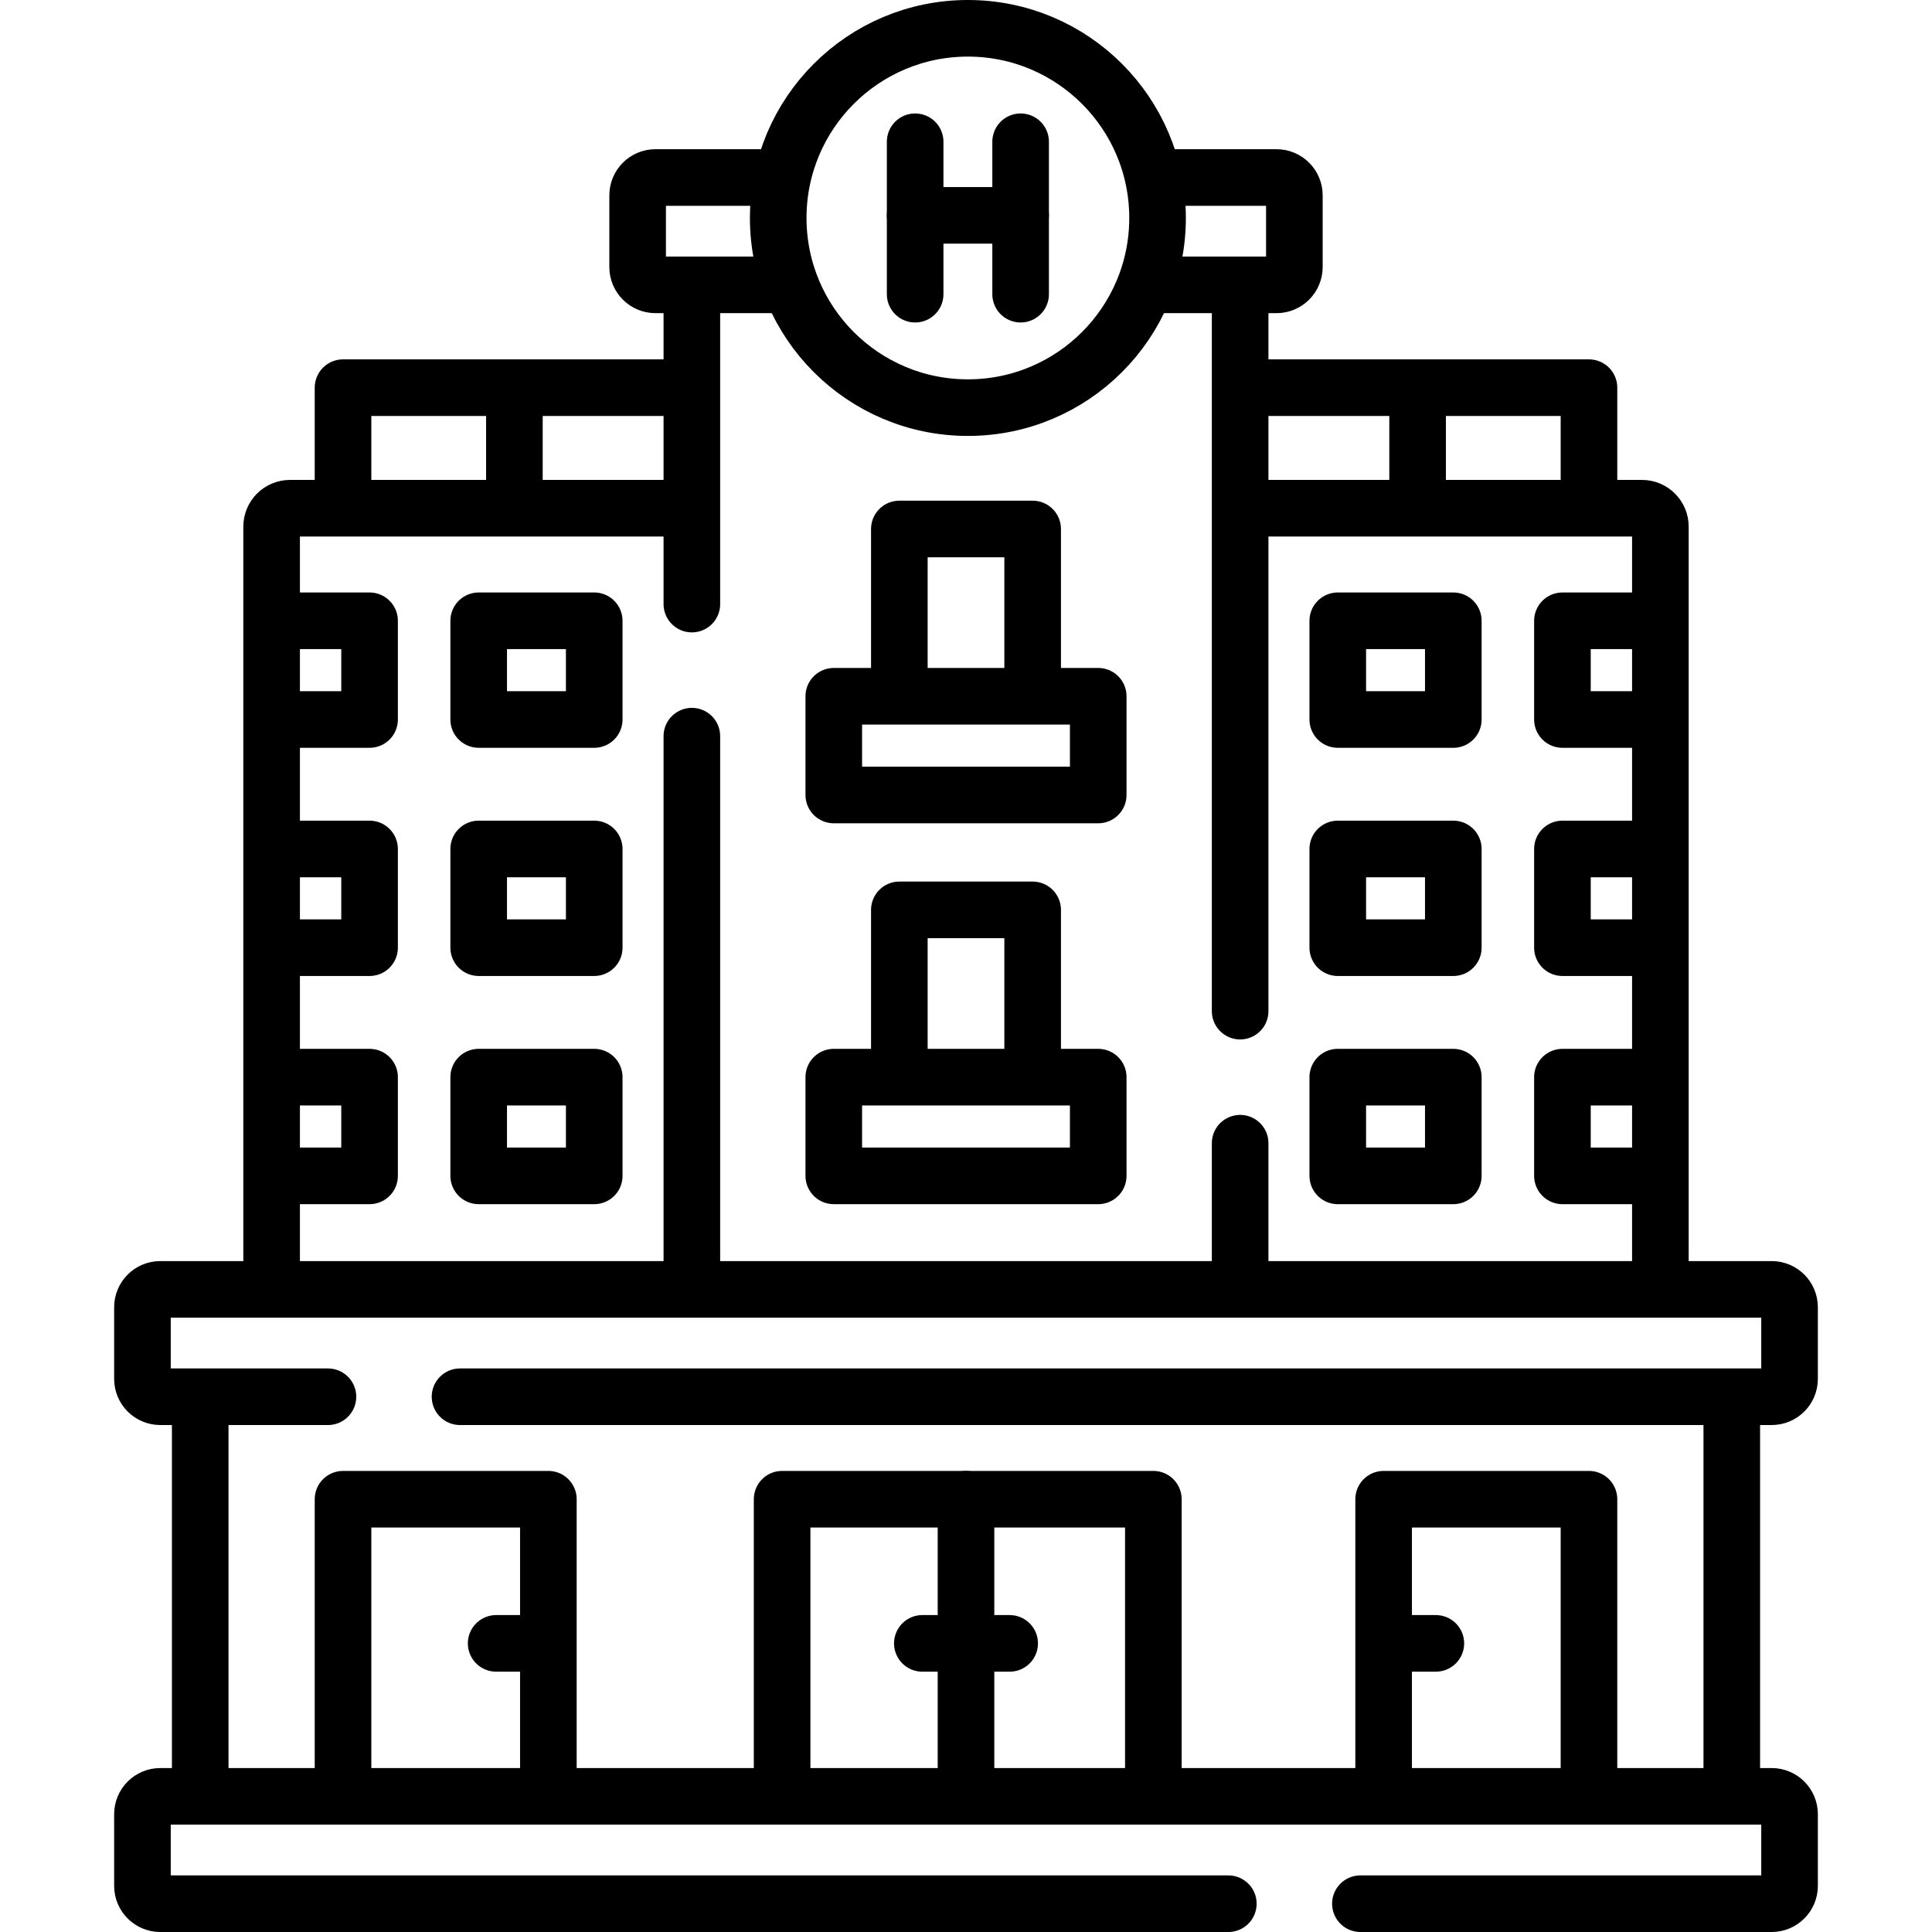
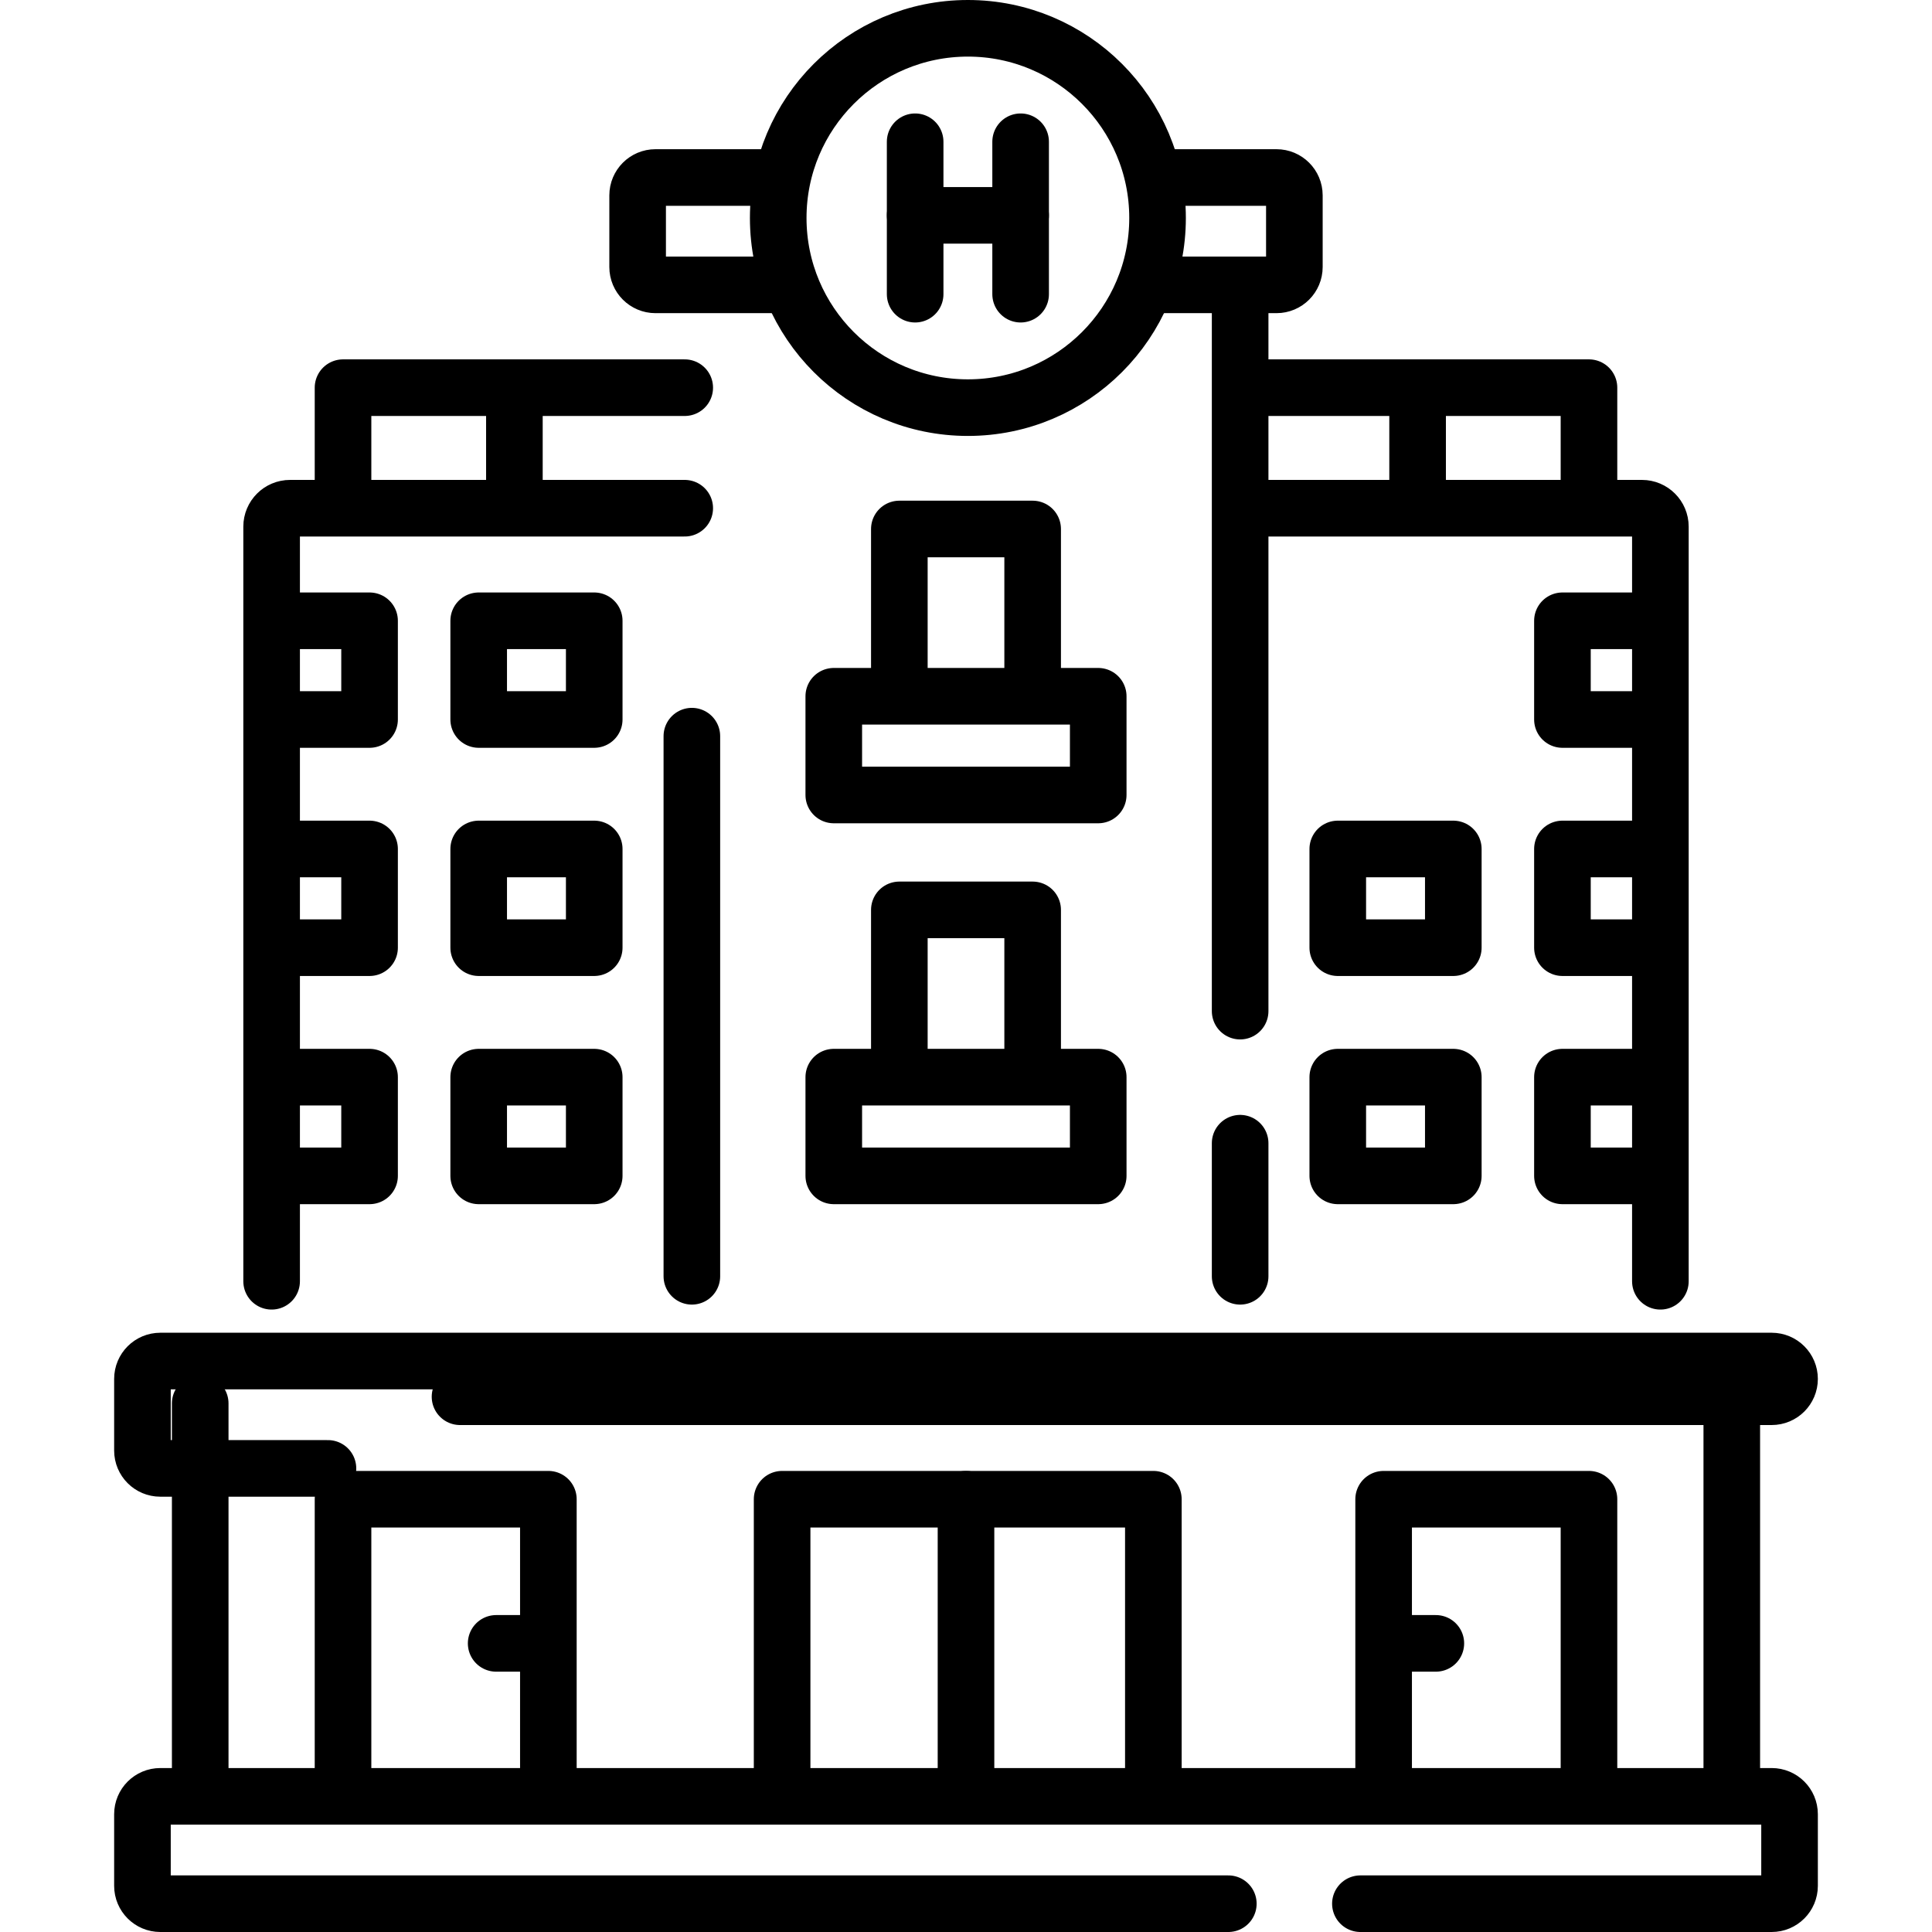
<svg xmlns="http://www.w3.org/2000/svg" version="1.1" id="Capa_1" x="0px" y="0px" viewBox="0 0 512 512" style="enable-background:new 0 0 512 512;" xml:space="preserve" width="512" height="512">
  <g>
    <line style="fill:none;stroke:#000000;stroke-width:15;stroke-linecap:round;stroke-linejoin:round;stroke-miterlimit:10;" x1="53.059" y1="473.71" x2="53.059" y2="371.917" />
    <line style="fill:none;stroke:#000000;stroke-width:15;stroke-linecap:round;stroke-linejoin:round;stroke-miterlimit:10;" x1="458.941" y1="372.908" x2="458.941" y2="473.71" />
    <path style="fill:none;stroke:#000000;stroke-width:15;stroke-linecap:round;stroke-linejoin:round;stroke-miterlimit:10;" d="&#10;&#09;&#09;M360.52,504.5h109c2.61,0,4.73-2.12,4.73-4.73v-18.99c0-2.61-2.12-4.73-4.73-4.73H42.48c-2.61,0-4.73,2.12-4.73,4.73v18.99&#10;&#09;&#09;c0,2.61,2.12,4.73,4.73,4.73h283.04" />
    <path style="fill:none;stroke:#000000;stroke-width:15;stroke-linecap:round;stroke-linejoin:round;stroke-miterlimit:10;" d="&#10;&#09;&#09;M208.45,75.491h-34.739c-2.612,0-4.73-2.118-4.73-4.73V51.77c0-2.612,2.118-4.73,4.73-4.73h32.525" />
    <path style="fill:none;stroke:#000000;stroke-width:15;stroke-linecap:round;stroke-linejoin:round;stroke-miterlimit:10;" d="&#10;&#09;&#09;M306.764,47.04h31.526c2.612,0,4.73,2.118,4.73,4.73v18.99c0,2.612-2.118,4.73-4.73,4.73h-33.564" />
    <polyline style="fill:none;stroke:#000000;stroke-width:15;stroke-linecap:round;stroke-linejoin:round;stroke-miterlimit:10;" points="&#10;&#09;&#09;207.269,473.71 207.269,397.31 305.651,397.31 305.651,473.71 &#09;" />
    <polyline style="fill:none;stroke:#000000;stroke-width:15;stroke-linecap:round;stroke-linejoin:round;stroke-miterlimit:10;" points="&#10;&#09;&#09;90.905,473.71 90.905,397.31 145.323,397.31 145.323,473.71 &#09;" />
    <polyline style="fill:none;stroke:#000000;stroke-width:15;stroke-linecap:round;stroke-linejoin:round;stroke-miterlimit:10;" points="&#10;&#09;&#09;366.677,473.71 366.677,397.31 421.095,397.31 421.095,473.71 &#09;" />
    <line style="fill:none;stroke:#000000;stroke-width:15;stroke-linecap:round;stroke-linejoin:round;stroke-miterlimit:10;" x1="256" y1="397.31" x2="256" y2="471.22" />
-     <line style="fill:none;stroke:#000000;stroke-width:15;stroke-linecap:round;stroke-linejoin:round;stroke-miterlimit:10;" x1="244.43" y1="435.51" x2="267.57" y2="435.51" />
    <path style="fill:none;stroke:#000000;stroke-width:15;stroke-linecap:round;stroke-linejoin:round;stroke-miterlimit:10;" d="&#10;&#09;&#09;M71.982,339.55V139.564c0-2.696,2.186-4.882,4.882-4.882h104.597" />
    <path style="fill:none;stroke:#000000;stroke-width:15;stroke-linecap:round;stroke-linejoin:round;stroke-miterlimit:10;" d="&#10;&#09;&#09;M330.539,134.682h104.597c2.696,0,4.882,2.186,4.882,4.882V339.55" />
-     <line style="fill:none;stroke:#000000;stroke-width:15;stroke-linecap:round;stroke-linejoin:round;stroke-miterlimit:10;" x1="183.35" y1="160.09" x2="183.35" y2="77.96" />
    <line style="fill:none;stroke:#000000;stroke-width:15;stroke-linecap:round;stroke-linejoin:round;stroke-miterlimit:10;" x1="183.35" y1="338.23" x2="183.35" y2="195.09" />
    <line style="fill:none;stroke:#000000;stroke-width:15;stroke-linecap:round;stroke-linejoin:round;stroke-miterlimit:10;" x1="328.65" y1="338.23" x2="328.65" y2="302.96" />
    <line style="fill:none;stroke:#000000;stroke-width:15;stroke-linecap:round;stroke-linejoin:round;stroke-miterlimit:10;" x1="328.65" y1="267.96" x2="328.65" y2="77.96" />
    <polyline style="fill:none;stroke:#000000;stroke-width:15;stroke-linecap:round;stroke-linejoin:round;stroke-miterlimit:10;" points="&#10;&#09;&#09;73.532,164.514 97.939,164.514 97.939,190.675 73.862,190.675 &#09;" />
    <polyline style="fill:none;stroke:#000000;stroke-width:15;stroke-linecap:round;stroke-linejoin:round;stroke-miterlimit:10;" points="&#10;&#09;&#09;238.337,284.064 238.337,241.128 273.663,241.128 273.663,283.404 &#09;" />
    <polyline style="fill:none;stroke:#000000;stroke-width:15;stroke-linecap:round;stroke-linejoin:round;stroke-miterlimit:10;" points="&#10;&#09;&#09;238.337,183 238.337,140.189 273.663,140.189 273.663,183 &#09;" />
    <rect x="220.96" y="184.516" style="fill:none;stroke:#000000;stroke-width:15;stroke-linecap:round;stroke-linejoin:round;stroke-miterlimit:10;" width="70.081" height="26.161" />
    <polyline style="fill:none;stroke:#000000;stroke-width:15;stroke-linecap:round;stroke-linejoin:round;stroke-miterlimit:10;" points="&#10;&#09;&#09;73.532,224.984 97.939,224.984 97.939,251.145 73.862,251.145 &#09;" />
    <polyline style="fill:none;stroke:#000000;stroke-width:15;stroke-linecap:round;stroke-linejoin:round;stroke-miterlimit:10;" points="&#10;&#09;&#09;73.532,285.455 97.939,285.455 97.939,311.616 73.862,311.616 &#09;" />
    <rect x="126.858" y="164.514" style="fill:none;stroke:#000000;stroke-width:15;stroke-linecap:round;stroke-linejoin:round;stroke-miterlimit:10;" width="30.619" height="26.161" />
    <rect x="126.858" y="224.984" style="fill:none;stroke:#000000;stroke-width:15;stroke-linecap:round;stroke-linejoin:round;stroke-miterlimit:10;" width="30.619" height="26.161" />
    <rect x="126.858" y="285.455" style="fill:none;stroke:#000000;stroke-width:15;stroke-linecap:round;stroke-linejoin:round;stroke-miterlimit:10;" width="30.619" height="26.161" />
    <polyline style="fill:none;stroke:#000000;stroke-width:15;stroke-linecap:round;stroke-linejoin:round;stroke-miterlimit:10;" points="&#10;&#09;&#09;438.321,164.514 414.061,164.514 414.061,190.675 438.321,190.675 &#09;" />
    <polyline style="fill:none;stroke:#000000;stroke-width:15;stroke-linecap:round;stroke-linejoin:round;stroke-miterlimit:10;" points="&#10;&#09;&#09;438.321,224.984 414.061,224.984 414.061,251.145 438.321,251.145 &#09;" />
    <polyline style="fill:none;stroke:#000000;stroke-width:15;stroke-linecap:round;stroke-linejoin:round;stroke-miterlimit:10;" points="&#10;&#09;&#09;438.321,285.455 414.061,285.455 414.061,311.616 438.651,311.616 &#09;" />
-     <rect x="354.523" y="164.514" transform="matrix(-1 -4.473412e-11 4.473412e-11 -1 739.665 355.189)" style="fill:none;stroke:#000000;stroke-width:15;stroke-linecap:round;stroke-linejoin:round;stroke-miterlimit:10;" width="30.619" height="26.161" />
    <rect x="354.523" y="224.984" transform="matrix(-1 -4.509072e-11 4.509072e-11 -1 739.665 476.13)" style="fill:none;stroke:#000000;stroke-width:15;stroke-linecap:round;stroke-linejoin:round;stroke-miterlimit:10;" width="30.619" height="26.161" />
    <rect x="354.523" y="285.455" transform="matrix(-1 -4.473412e-11 4.473412e-11 -1 739.665 597.071)" style="fill:none;stroke:#000000;stroke-width:15;stroke-linecap:round;stroke-linejoin:round;stroke-miterlimit:10;" width="30.619" height="26.161" />
-     <path style="fill:none;stroke:#000000;stroke-width:15;stroke-linecap:round;stroke-linejoin:round;stroke-miterlimit:10;" d="&#10;&#09;&#09;M121.91,370.15h347.61c2.61,0,4.73-2.11,4.73-4.73v-18.99c0-2.61-2.12-4.73-4.73-4.73H42.48c-2.61,0-4.73,2.12-4.73,4.73v18.99&#10;&#09;&#09;c0,2.62,2.12,4.73,4.73,4.73h44.43" />
+     <path style="fill:none;stroke:#000000;stroke-width:15;stroke-linecap:round;stroke-linejoin:round;stroke-miterlimit:10;" d="&#10;&#09;&#09;M121.91,370.15h347.61c2.61,0,4.73-2.11,4.73-4.73c0-2.61-2.12-4.73-4.73-4.73H42.48c-2.61,0-4.73,2.12-4.73,4.73v18.99&#10;&#09;&#09;c0,2.62,2.12,4.73,4.73,4.73h44.43" />
    <line style="fill:none;stroke:#000000;stroke-width:15;stroke-linecap:round;stroke-linejoin:round;stroke-miterlimit:10;" x1="143.203" y1="435.51" x2="131.486" y2="435.51" />
    <line style="fill:none;stroke:#000000;stroke-width:15;stroke-linecap:round;stroke-linejoin:round;stroke-miterlimit:10;" x1="368.797" y1="435.51" x2="380.514" y2="435.51" />
    <line style="fill:none;stroke:#000000;stroke-width:15;stroke-linecap:round;stroke-linejoin:round;stroke-miterlimit:10;" x1="136.32" y1="133.682" x2="136.32" y2="103.737" />
    <polyline style="fill:none;stroke:#000000;stroke-width:15;stroke-linecap:round;stroke-linejoin:round;stroke-miterlimit:10;" points="&#10;&#09;&#09;181.461,102.737 90.905,102.737 90.905,133.682 &#09;" />
    <line style="fill:none;stroke:#000000;stroke-width:15;stroke-linecap:round;stroke-linejoin:round;stroke-miterlimit:10;" x1="375.68" y1="133.682" x2="375.68" y2="103.737" />
    <polyline style="fill:none;stroke:#000000;stroke-width:15;stroke-linecap:round;stroke-linejoin:round;stroke-miterlimit:10;" points="&#10;&#09;&#09;330.539,102.737 421.095,102.737 421.095,133.682 &#09;" />
    <rect x="220.96" y="285.455" style="fill:none;stroke:#000000;stroke-width:15;stroke-linecap:round;stroke-linejoin:round;stroke-miterlimit:10;" width="70.081" height="26.161" />
    <circle style="fill:none;stroke:#000000;stroke-width:15;stroke-linecap:round;stroke-linejoin:round;stroke-miterlimit:10;" cx="256.5" cy="57.764" r="50.264" />
    <line style="fill:none;stroke:#000000;stroke-width:15;stroke-linecap:round;stroke-linejoin:round;stroke-miterlimit:10;" x1="242.523" y1="37.567" x2="242.523" y2="77.961" />
    <line style="fill:none;stroke:#000000;stroke-width:15;stroke-linecap:round;stroke-linejoin:round;stroke-miterlimit:10;" x1="270.476" y1="37.567" x2="270.476" y2="77.961" />
    <line style="fill:none;stroke:#000000;stroke-width:15;stroke-linecap:round;stroke-linejoin:round;stroke-miterlimit:10;" x1="242.523" y1="57.071" x2="270.476" y2="57.071" />
  </g>
</svg>